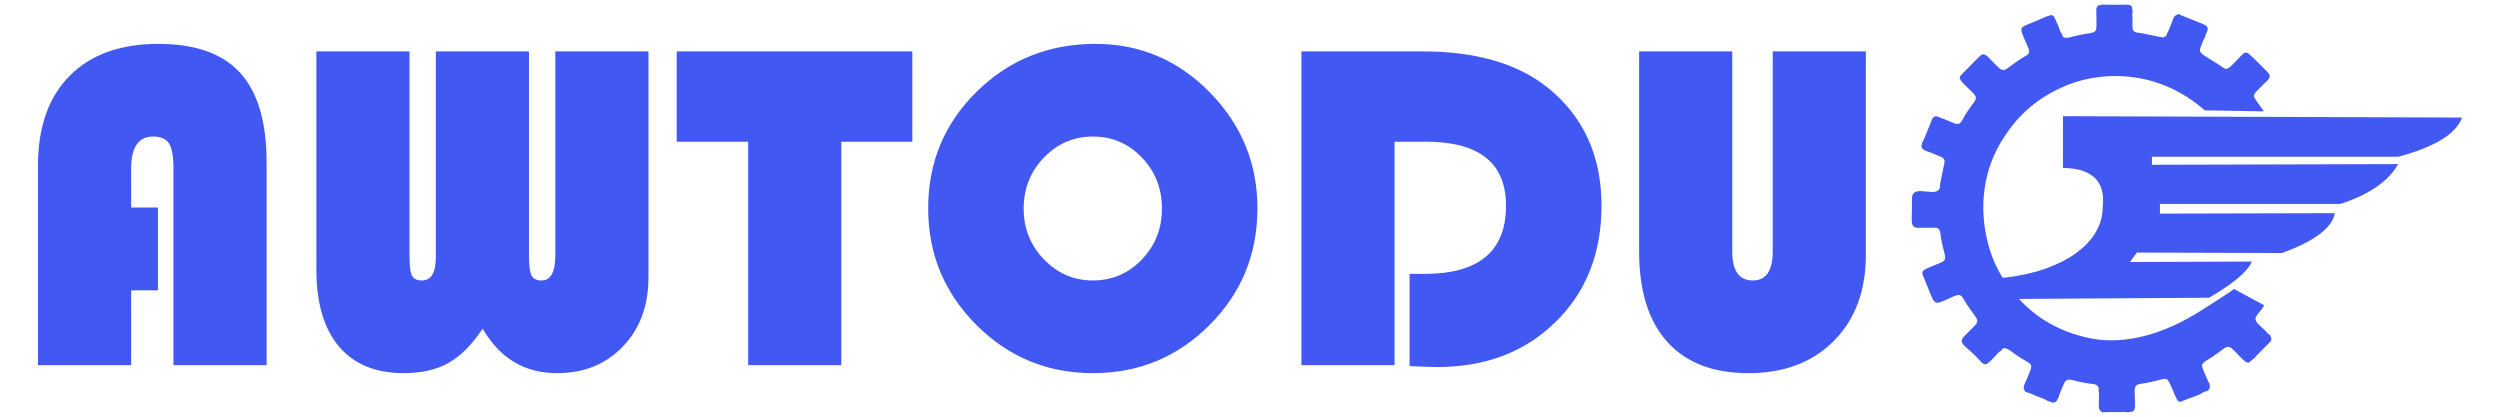
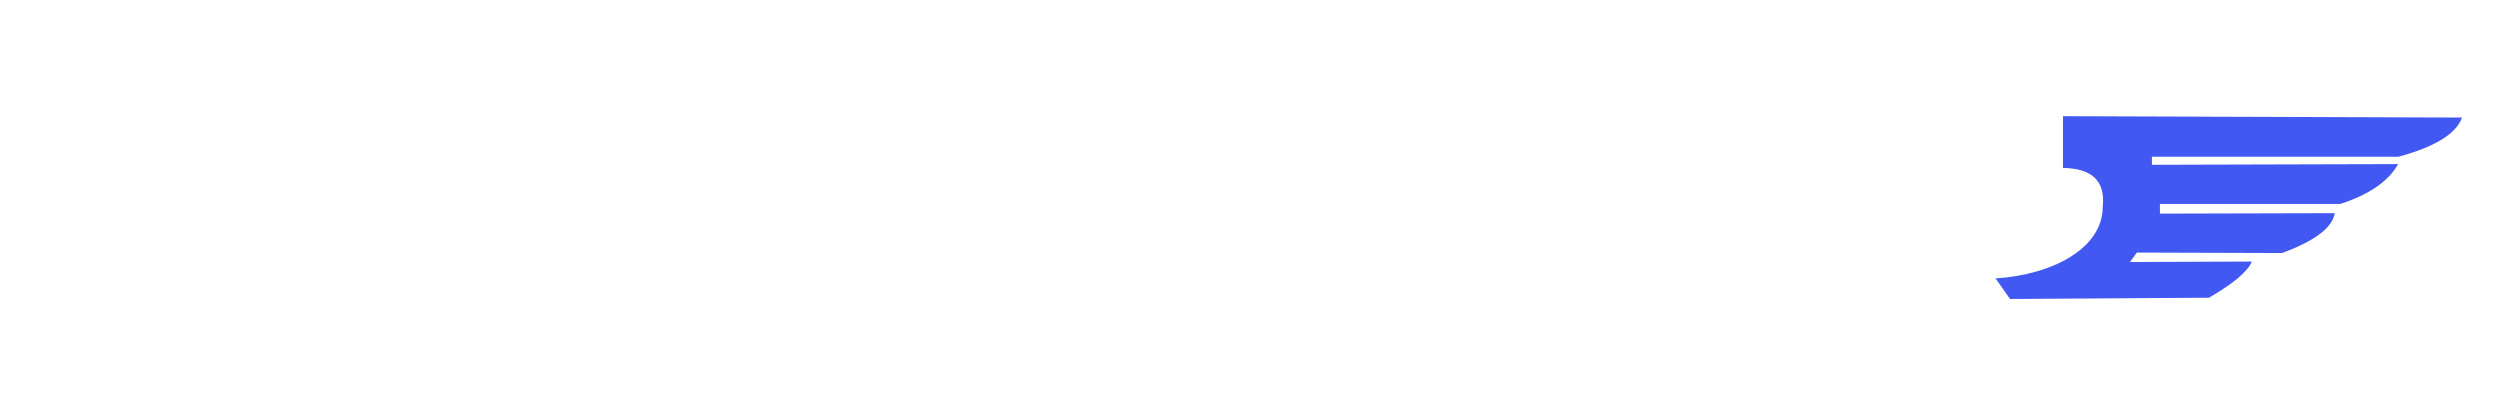
<svg xmlns="http://www.w3.org/2000/svg" xml:space="preserve" width="3543px" height="591px" version="1.1" style="shape-rendering:geometricPrecision; text-rendering:geometricPrecision; image-rendering:optimizeQuality; fill-rule:evenodd; clip-rule:evenodd" viewBox="0 0 3543 590.5">
  <defs>
    <style type="text/css">
   
    .fil0 {fill:#4158F2}
    .fil1 {fill:#4158F2;fill-rule:nonzero}
   
  </style>
  </defs>
  <g id="Слой_x0020_1">
    <g id="_2630538453552">
      <g>
-         <path class="fil0" d="M3124.52 156.1l83.72 1.47c-1.09,-1.65 -2.3,-3.46 -3.68,-5.44 -13.91,-19.92 -14.61,-14.48 3.21,-32.9 5.24,-5.42 12.6,-9.53 6.51,-16.44 -3.92,-4.45 -25.62,-26 -29.03,-28.07 -3.45,-0.91 -4.91,-0.33 -8.13,2.94 -4.71,4.65 -12.81,14.08 -17.65,17.72 -4.4,3.32 -6.9,1.69 -10.44,-0.92 -8.01,-5.87 -23.23,-13.88 -28.55,-18.62 -3.54,-3.16 -3.08,-5.79 -2,-8.62 1.25,-3.24 4.88,-13.39 6.55,-14.95l0.95 -3.64c0.9,-2.23 0.73,-1.83 2.01,-3.69 -0.24,-1.43 3.67,-6.97 -4.41,-10.47 -4.11,-1.78 -7.85,-3.24 -12.09,-4.93 -4.67,-1.86 -20.91,-7.93 -23.51,-9.94 -8.15,2.43 -7.4,5.51 -10.14,12.14 -1.5,3.62 -4.32,11.86 -6.41,14.63 -0.26,3.83 -3.43,6.53 -7.08,6.38l-28.49 -5.76c-10.22,-1.34 -13.85,-1.01 -13.79,-11.04 0.03,-3.74 0.06,-6.5 0.04,-10.04 -0.01,-2.03 -0.07,-3.17 -0.11,-5.04 -0.06,-2.28 -0.26,-2.71 0.48,-4.13 -2.01,-7.87 1.61,-10.41 -11.83,-10.37 -6.12,0.01 -10.98,0.04 -17.09,0.18 -11.41,0.25 -22.96,-2.81 -22.68,7.4 0.09,3.26 0.04,5.58 0.1,8.55 0.45,23.11 1.88,22.64 -14.51,25.2 -6.01,0.94 -12.37,2.24 -18.3,3.69 -1.89,0.46 -15.27,5.43 -15.32,-2.2 -2.34,-2.76 -5.16,-9.66 -5.49,-12.11 -9.99,-19.66 -2.29,-20.19 -35.89,-5.87 -21.35,9.1 -20.76,4.73 -7.39,35.26 4.72,10.78 -1.4,10.8 -10.7,16.99 -28.36,18.89 -21.17,21.56 -39.85,3.25 -5.35,-5.24 -11.36,-14.26 -17.59,-7.45 -6.64,6.06 -13.06,13.24 -19.51,19.64 -9.91,9.82 -13.09,10.31 -1.99,21.12 23.42,22.83 17.98,14.92 1.57,41.05 -6.67,10.62 -7.26,17.51 -17.14,13.16 -6.66,-2.93 -14.49,-5.98 -21.38,-8.71 -4.51,-1.78 -7.71,-1.04 -9.99,4.71 -1.32,3.33 -11.61,29.95 -13.51,31.81 -0.01,3.02 -1.92,3.97 -0.13,7.3 1.48,2.73 3.8,3.26 5.98,4.52 3.3,0.51 14.74,5.73 19.33,7.52 3.64,1.41 7.1,3.12 6.66,8.07l-6.13 29.92c-0.56,3.27 0.38,7.3 -2.87,10.06 -9.48,8.06 -37.78,-8.94 -37.32,12.73 0.08,3.87 0.03,6.97 0.06,11.04 0.17,18.6 -3.21,29.27 8.39,29.43l22.61 -0.2c10.51,-0.39 8.72,6.4 10.58,16.99 3.87,21.93 10.54,27.8 -0.64,32.51 -3.96,1.67 -21.75,8.63 -23.87,10.48 -3.71,3.22 -2.04,6.71 0,11.45 17.87,41.68 10.3,39.97 41.8,25.98 12.14,-5.4 11.82,0.63 18.86,11.19 18.75,28.16 21.64,19.74 -1.86,43.43 -13.43,13.53 0.55,12.98 23.17,39.3 0.1,0.05 2.07,1.34 2.79,1.66 1.65,0.74 1.57,0.37 2.83,0.73 5.6,-2.57 8.93,-7.56 13.26,-11.46 2.04,-2.65 5.6,-6.69 8.63,-8.09 3.91,-9.04 15.65,2.48 19.55,5.12 25.68,17.41 26.83,10.25 17.88,32.52 -5.22,12.96 -7.8,13.36 -3.25,20.82 2.49,0.28 13.03,4.75 15.98,6.05 4.81,2.12 12.05,4.08 16.01,6.99l0.51 0.39c4.18,-0.09 4.23,2.51 7.86,1.71 4.54,-1.01 4.66,-4.11 6.56,-6.7 -0.12,-2.1 5.65,-15.15 6.98,-18.42 5.31,-13.13 10.99,-5.2 35.29,-1.94 2.18,0.29 8.24,0.92 9.75,1.38 3.42,1.05 6.23,4.85 4.78,7.9 1.21,4.7 0.45,11 0.59,16 0.16,6.26 -2.01,10.5 3.85,15.32l2.39 0.45c5.03,-0.85 12.04,-0.33 17.38,-0.47 3.25,-0.09 5.61,0.03 8.54,0.01 2.8,-0.02 6.02,-0.52 8.62,0.46 4.72,-2.2 10.41,2.68 10.34,-11.36 -0.11,-21.38 -3.51,-27.67 8.93,-29.32 39.54,-5.28 33.73,-16.09 44.56,9.14 9.96,23.22 5.95,16.95 26.31,10.6l12.25 -4.67c2.36,-2.27 7.16,-3.89 10.49,-4.95 5.13,-3.55 2.91,-4.95 3.36,-9.44 -1.74,-2.17 -10.18,-21.68 -10.7,-24.56 -0.85,-4.68 2.44,-6.87 7.07,-9.59 11.31,-6.65 15.57,-10.73 25.05,-17.24 8.77,-6.02 14.07,6.82 29.54,19.91l3.49 1.05c0.13,0.04 0.38,0.08 0.57,0.13 2.67,-1.81 6.56,-6.01 8.94,-6.98l0.62 -1.13c0.46,-0.69 0.5,-0.81 1.08,-1.48 0.63,-0.73 1.7,-1.65 2.48,-2.42 1.66,-1.66 2.98,-3.16 4.75,-4.84 3.34,-3.5 6.82,-6.84 10.27,-10.29 5.36,-5.38 4.86,-5.64 2.51,-12.09 -0.18,-0.08 -0.4,-0.21 -0.51,-0.28l-1.46 -0.97c-2.28,-1.81 -6.67,-7.16 -9.35,-8.96 -2.49,-2.74 -9.24,-8.09 -9.15,-10.97 -1.12,-4.53 0.99,-5.83 4.05,-10.08 2.38,-3.29 6.41,-7.59 7.99,-10.96l-42.79 -23.1c-10.85,8.1 -32.65,21.38 -47.27,30.86 -49.3,31.62 -105.48,48.85 -154.98,39.25 -37.55,-7.27 -72.16,-24.23 -99.65,-53.01 -20.17,-21.15 -35.34,-44.01 -44.04,-72.05 -15.98,-51.42 -12.17,-106.72 15.49,-153.05 21.66,-36.27 48.81,-60.77 87.06,-78.05 40.47,-18.3 88.63,-20.44 130.42,-7.61 25.56,7.85 50.57,21.84 71.41,40.42z" />
        <path class="fil0" d="M3489.15 166.36c-8.14,22.95 -38.17,41.45 -90.11,55.51l-349.36 0 0.04 11.41 348.9 -0.98c-13.64,24.34 -40.96,43.17 -81.95,56.49l-255.65 0 0.04 13.71 247.78 -0.65c-3.38,20.54 -28.27,39.37 -74.68,56.48l-205.79 -0.65 -9.8 13.39 172.72 -0.66c-5.69,13.98 -25.93,31.06 -60.72,51.26l-281.94 1.8 -20.5 -29.14c81.47,-5.2 151.77,-43.08 151.82,-101.23 4.08,-36.34 -14.7,-54.79 -56.32,-55.34l0.03 -73.36 1.48 0.01 564.01 1.95z" />
      </g>
-       <path class="fil1" d="M223.83 293.92l0 117.32 -38 0 0 105.99 -131.98 0 0 -282.75c0,-54.55 14.88,-97 44.77,-127.21 29.89,-30.22 71.88,-45.33 125.99,-45.33 52.22,0 90.77,13.66 115.77,41.1 24.99,27.45 37.44,69.66 37.44,126.88l0 287.31 -131.99 0 0 -278.53c0,-17.11 -2.11,-28.89 -6.22,-35.55 -4.22,-6.56 -11.67,-9.89 -22.45,-9.89 -20.88,0 -31.33,15.11 -31.33,45.44l0 55.22 38 0zm695.16 -221.32l0 320.2c0,40.1 -12,72.66 -36.11,97.88 -24.1,25.22 -55.21,37.88 -93.43,37.88 -46,0 -81.11,-21 -105.44,-63.1 -15,22.66 -31.1,38.88 -48.22,48.55 -17.22,9.66 -38.32,14.55 -63.54,14.55 -40,0 -70.67,-12.66 -92,-37.88 -21.22,-25.22 -31.88,-61.55 -31.88,-108.88l0 -309.2 131.99 0 0 289.31c0,14.44 1.11,23.89 3.44,28.44 2.33,4.56 7,6.89 14.11,6.89 13.22,0 19.78,-11 19.78,-33.11l0 -291.53 131.98 0 0 289.31c0,14 1.23,23.33 3.56,28.11 2.44,4.78 7.11,7.22 14.11,7.22 13.11,0 19.66,-11.78 19.66,-35.33l0 -289.31 131.99 0zm273.31 127.99l0 316.64 -131.99 0 0 -316.64 -101.32 0 0 -127.99 333.97 0 0 127.99 -100.66 0zm360.31 -138.65c62.88,0 116.87,22.88 161.87,68.66 45,45.88 67.55,100.66 67.55,164.43 0,64.99 -22.66,120.1 -67.99,165.43 -45.33,45.44 -100.44,68.1 -165.32,68.1 -64.44,0 -119.44,-22.77 -164.99,-68.33 -45.55,-45.66 -68.33,-100.65 -68.33,-165.2 0,-65.11 22.89,-120.21 68.78,-165.32 45.88,-45.22 102.1,-67.77 168.43,-67.77zm-3.89 131.32c-27.11,0 -50.22,10 -69.33,29.88 -19.11,19.89 -28.66,44 -28.66,72.11 0,28.11 9.55,52.22 28.77,72.1 19.22,19.89 42.33,29.89 69.22,29.89 27.33,0 50.55,-9.89 69.55,-29.78 18.99,-19.77 28.44,-43.88 28.44,-72.21 0,-28.33 -9.45,-52.44 -28.44,-72.22 -19,-19.88 -42.22,-29.77 -69.55,-29.77zm427.63 7.33l0 316.64 -131.99 0 0 -444.63 171.87 0c75.44,0 134.55,17.11 177.32,51.44 50.77,41.11 76.1,96.77 76.1,167.21 0,67.33 -21.66,122.21 -65.1,164.76 -43.33,42.56 -99.21,63.89 -167.54,63.89 -8,0 -21.11,-0.45 -39.33,-1.34l0 -130.65 21.11 0c76.99,0 115.54,-32.22 115.54,-96.55 0,-60.55 -37.88,-90.77 -113.54,-90.77l-44.44 0zm667.94 -127.99l0 288.31c0,50.88 -15.11,91.55 -45.44,121.99 -30.22,30.44 -70.55,45.66 -120.88,45.66 -50.22,0 -88.55,-14.77 -115.1,-44.33 -26.56,-29.55 -39.89,-72.1 -39.89,-127.54l0 -284.09 131.99 0 0 283.75c0,27.22 9.67,40.89 29.11,40.89 18.78,0 28.22,-13.67 28.22,-40.89l0 -283.75 131.99 0z" />
    </g>
  </g>
</svg>